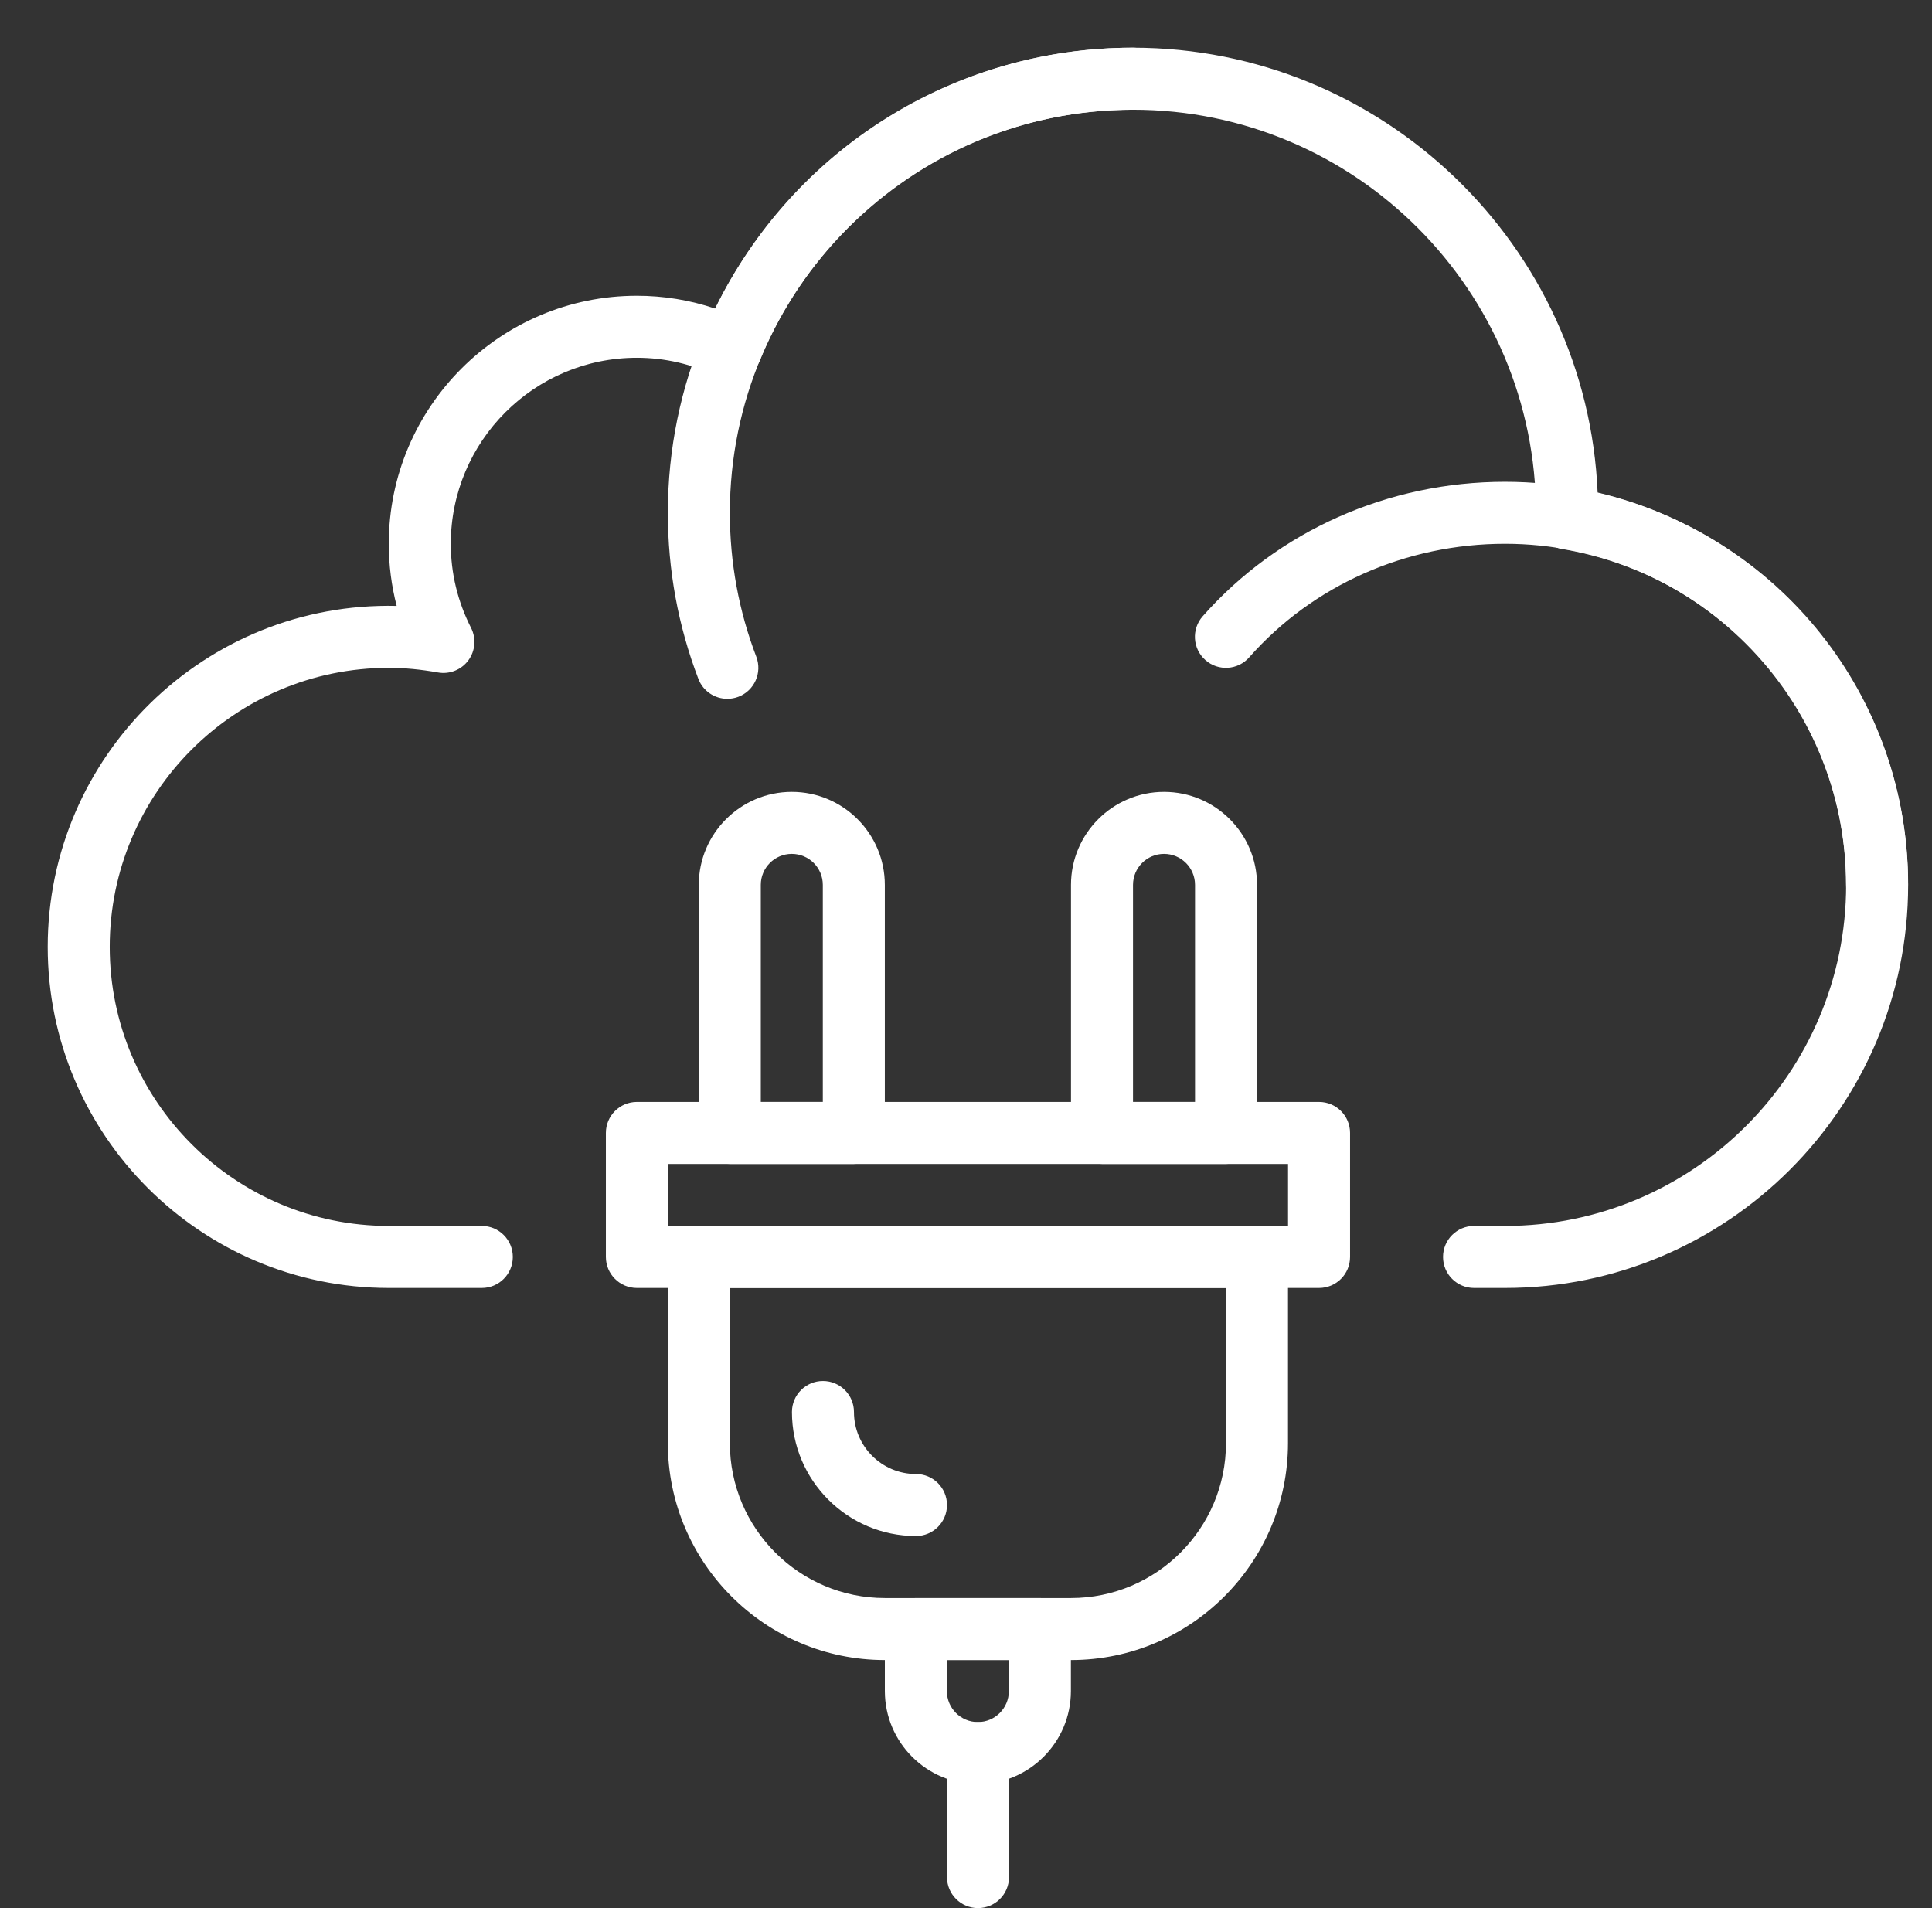
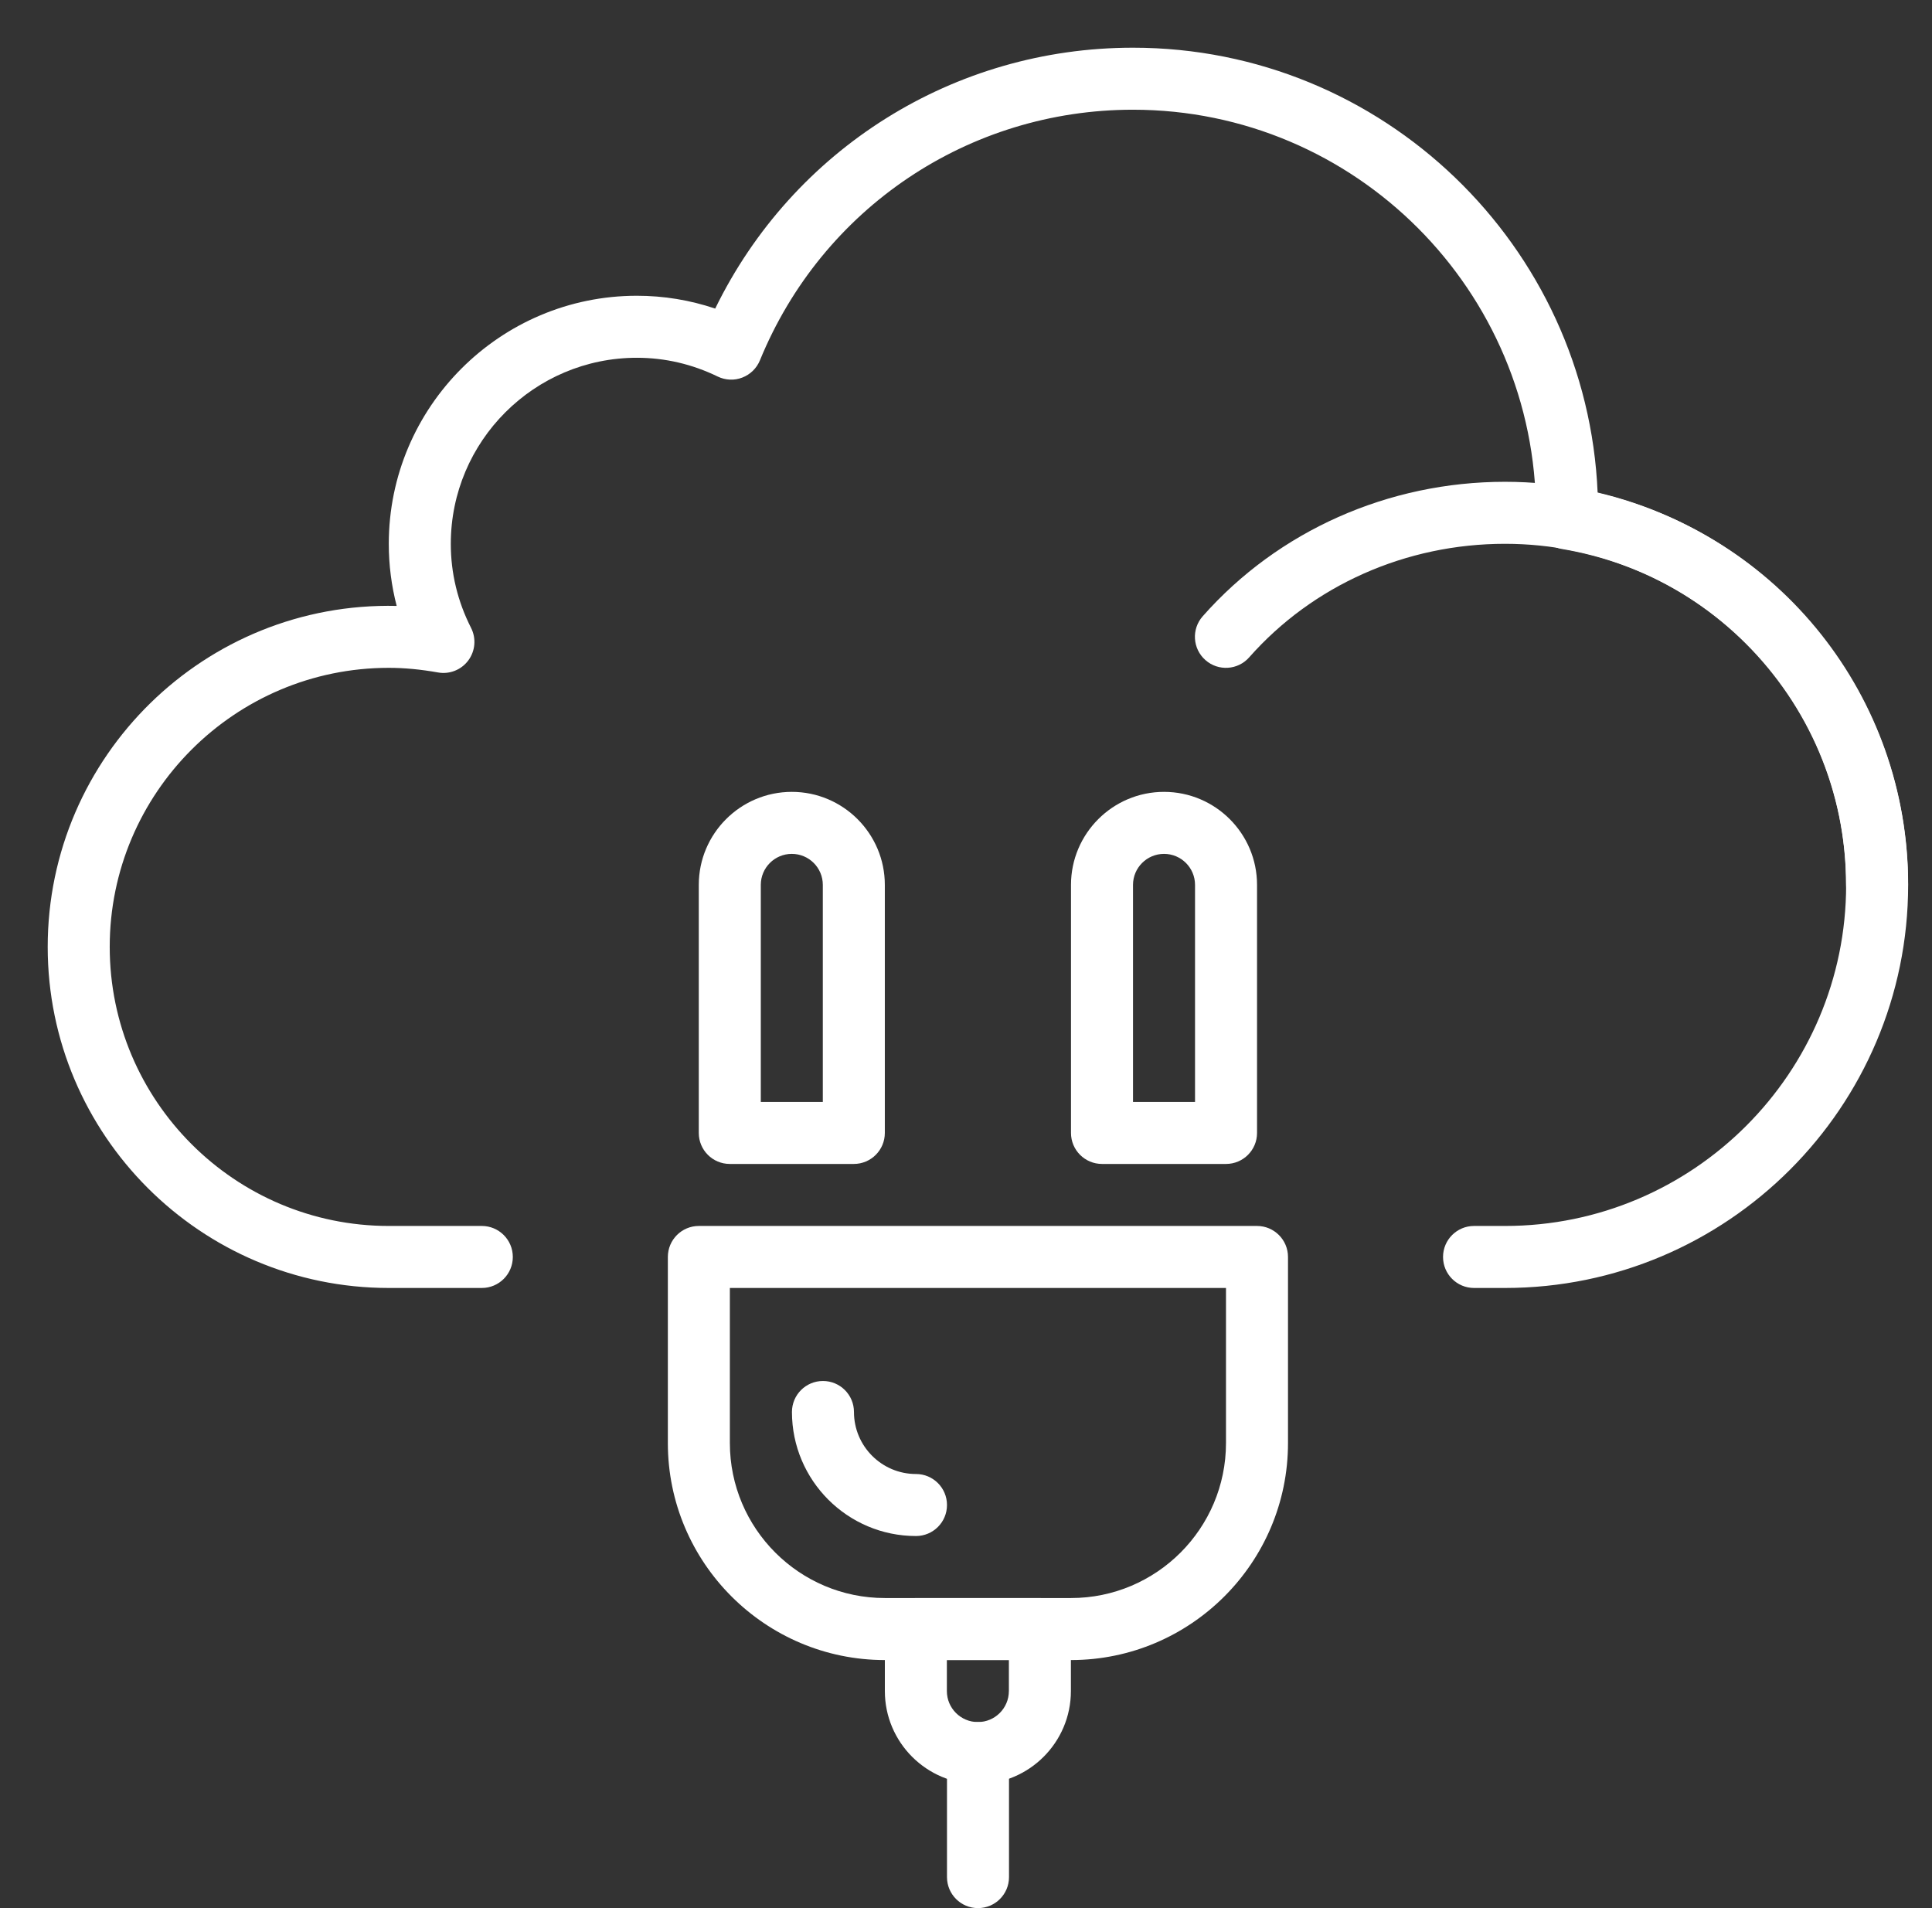
<svg xmlns="http://www.w3.org/2000/svg" width="81" height="80" viewBox="0 0 81 80" fill="none">
  <rect x="0" y="0" width="81" height="80" fill="#333333" stroke="none" />
  <path d="M66.982 20.666C66.545 10.299 57.974 2 47.5 2C39.986 2 33.246 6.252 29.985 12.938C28.924 12.581 27.825 12.4 26.7 12.4C20.966 12.4 16.3 17.066 16.3 22.8C16.3 23.689 16.412 24.559 16.631 25.404C8.59 25.218 2 31.705 2 39.7C2 47.585 8.415 54 16.3 54H20.2C20.918 54 21.5 53.419 21.5 52.7C21.5 51.981 20.918 51.4 20.2 51.4H16.3C9.848 51.4 4.6 46.152 4.6 39.7C4.6 33.248 9.848 28 16.3 28C16.955 28 17.63 28.064 18.363 28.194C18.848 28.281 19.341 28.085 19.635 27.688C19.928 27.291 19.973 26.764 19.749 26.324C19.186 25.215 18.9 24.03 18.9 22.8C18.9 18.498 22.4 15 26.7 15C27.874 15 29.015 15.264 30.09 15.787C30.413 15.943 30.787 15.961 31.121 15.83C31.457 15.701 31.723 15.441 31.86 15.108C34.473 8.725 40.611 4.6 47.5 4.6C56.819 4.6 64.4 12.182 64.398 21.526C64.396 21.552 64.388 21.686 64.388 21.711C64.378 22.354 64.84 22.908 65.474 23.015C72.385 24.172 77.4 30.095 77.4 37.1C77.4 44.985 70.985 51.4 63.1 51.4H61.8C61.083 51.4 60.5 51.981 60.5 52.7C60.5 53.419 61.083 54 61.8 54H63.1C72.418 54 80 46.418 80 37.1C80 29.19 74.588 22.445 66.982 20.666Z" fill="white" />
  <path d="M63.097 20.2C58.205 20.2 53.586 22.255 50.423 25.839C49.947 26.378 49.999 27.201 50.538 27.675C51.076 28.151 51.899 28.098 52.372 27.561C55.042 24.535 58.951 22.8 63.097 22.8C70.982 22.8 77.397 29.215 77.397 37.1C77.397 37.819 77.98 38.4 78.697 38.4C79.415 38.4 79.997 37.819 79.997 37.1C79.997 27.782 72.415 20.2 63.097 20.2Z" fill="white" />
-   <path d="M47.5 2C36.748 2 28 10.748 28 21.5C28 23.898 28.43 26.241 29.28 28.463C29.478 28.982 29.971 29.299 30.495 29.299C30.649 29.299 30.807 29.271 30.959 29.213C31.629 28.957 31.965 28.206 31.709 27.535C30.973 25.611 30.6 23.58 30.6 21.5C30.6 12.182 38.181 4.6 47.5 4.6C48.217 4.6 48.8 4.019 48.8 3.3C48.8 2.581 48.218 2 47.5 2Z" fill="white" />
  <path d="M33.197 33.2C31.047 33.2 29.297 34.95 29.297 37.1V47.5C29.297 48.219 29.879 48.8 30.597 48.8H35.797C36.514 48.8 37.097 48.219 37.097 47.5V37.1C37.097 34.95 35.347 33.2 33.197 33.2ZM34.497 46.2H31.897V37.1C31.897 36.382 32.479 35.8 33.197 35.8C33.914 35.8 34.497 36.382 34.497 37.1V46.2H34.497Z" fill="white" />
  <path d="M48.802 33.2C46.652 33.2 44.902 34.95 44.902 37.1V47.5C44.902 48.219 45.485 48.8 46.202 48.8H51.402C52.12 48.8 52.702 48.219 52.702 47.5V37.1C52.702 34.95 50.953 33.2 48.802 33.2ZM50.102 46.2H47.502V37.1C47.502 36.382 48.086 35.8 48.802 35.8C49.519 35.8 50.102 36.382 50.102 37.1V46.2H50.102Z" fill="white" />
-   <path d="M55.302 46.2H26.702C25.985 46.2 25.402 46.781 25.402 47.5V52.7C25.402 53.419 25.985 54 26.702 54H55.302C56.02 54 56.602 53.419 56.602 52.7V47.5C56.602 46.781 56.02 46.2 55.302 46.2ZM54.002 51.4H28.002V48.8H54.002V51.4H54.002Z" fill="white" />
  <path d="M52.7 51.4H29.3C28.582 51.4 28 51.981 28 52.7V60.503C28 65.518 32.081 69.6 37.096 69.6H44.903C49.919 69.6 54 65.518 54 60.503V52.7C54 51.981 53.417 51.4 52.7 51.4ZM51.4 60.503C51.4 64.085 48.485 67 44.904 67H37.097C33.514 67 30.6 64.085 30.6 60.503V54H51.4V60.503H51.4Z" fill="white" />
  <path d="M43.598 67H38.398C37.68 67 37.098 67.581 37.098 68.3V70.9C37.098 73.05 38.847 74.8 40.998 74.8C43.148 74.8 44.898 73.05 44.898 70.9V68.3C44.898 67.581 44.315 67 43.598 67ZM42.297 70.9C42.297 71.618 41.715 72.2 40.998 72.2C40.28 72.2 39.698 71.618 39.698 70.9V69.6H42.298V70.9H42.297Z" fill="white" />
  <path d="M41.003 72.2C40.285 72.2 39.703 72.781 39.703 73.5V78.7C39.703 79.419 40.285 80 41.003 80C41.721 80 42.303 79.419 42.303 78.7V73.5C42.303 72.781 41.721 72.2 41.003 72.2Z" fill="white" />
  <path d="M38.403 61.8C36.969 61.8 35.803 60.634 35.803 59.2C35.803 58.481 35.221 57.9 34.503 57.9C33.785 57.9 33.203 58.481 33.203 59.2C33.203 62.068 35.535 64.4 38.403 64.4C39.121 64.4 39.703 63.819 39.703 63.1C39.703 62.381 39.121 61.8 38.403 61.8Z" fill="white" />
</svg>